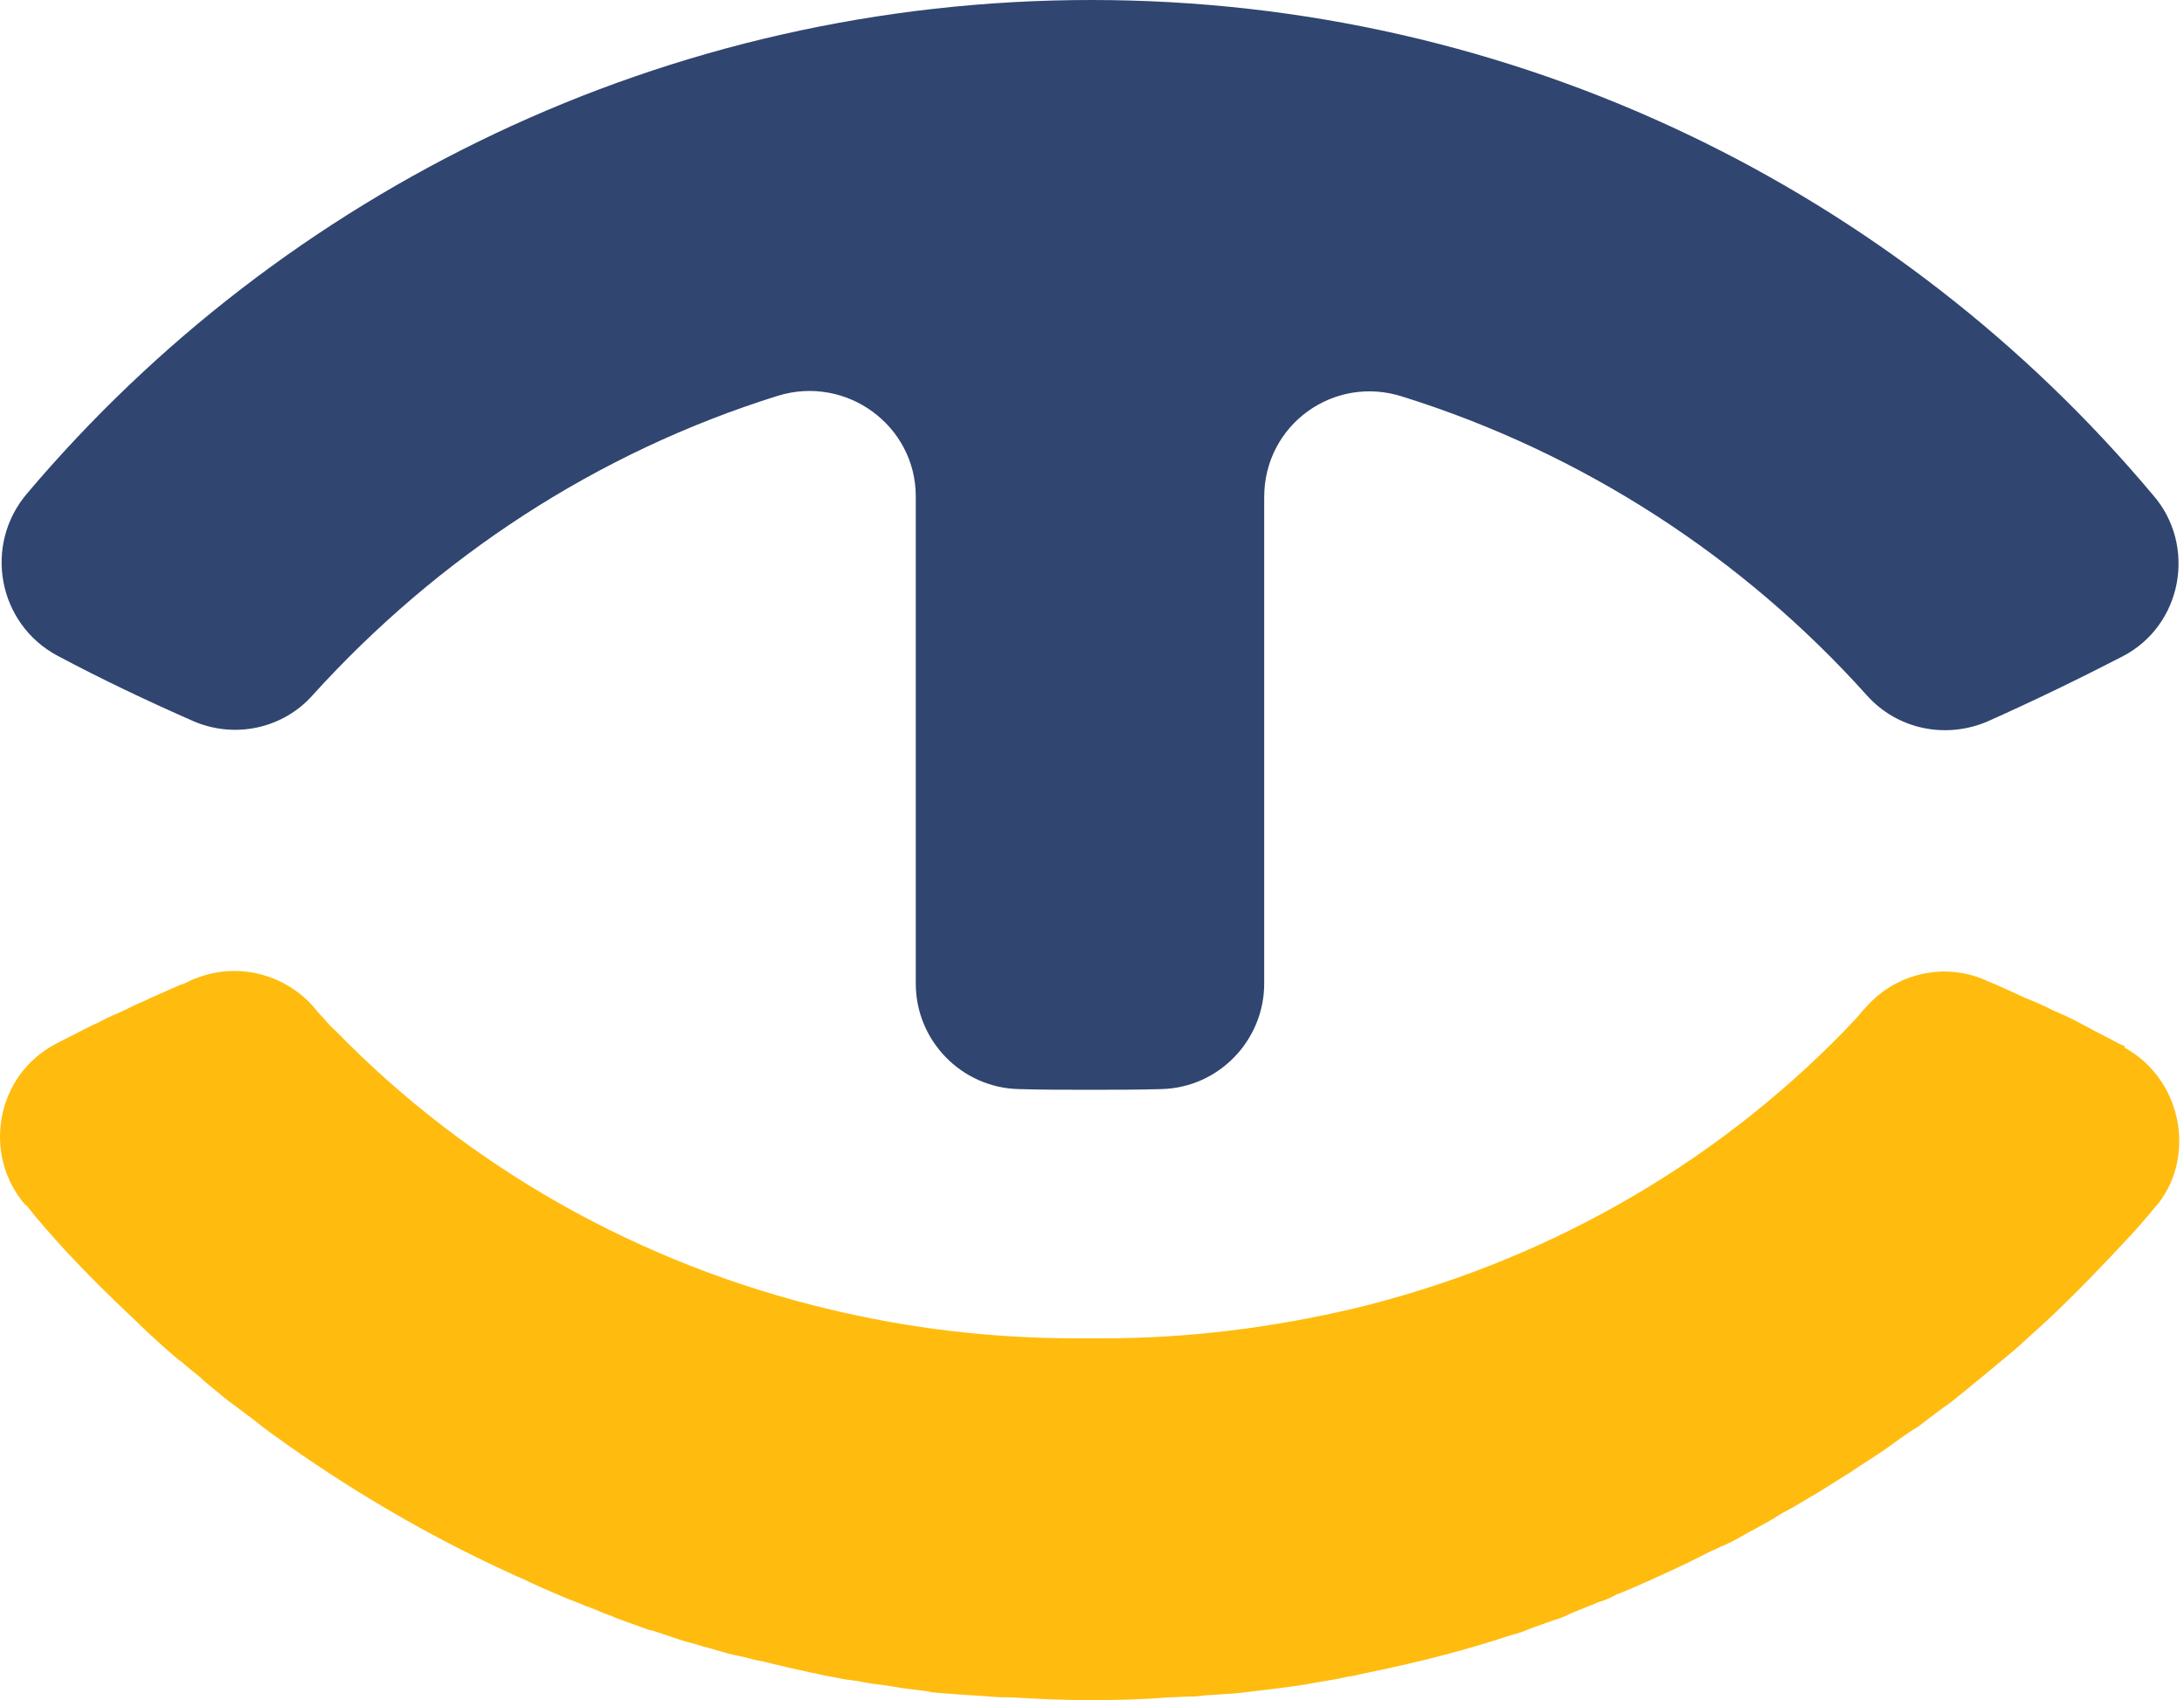
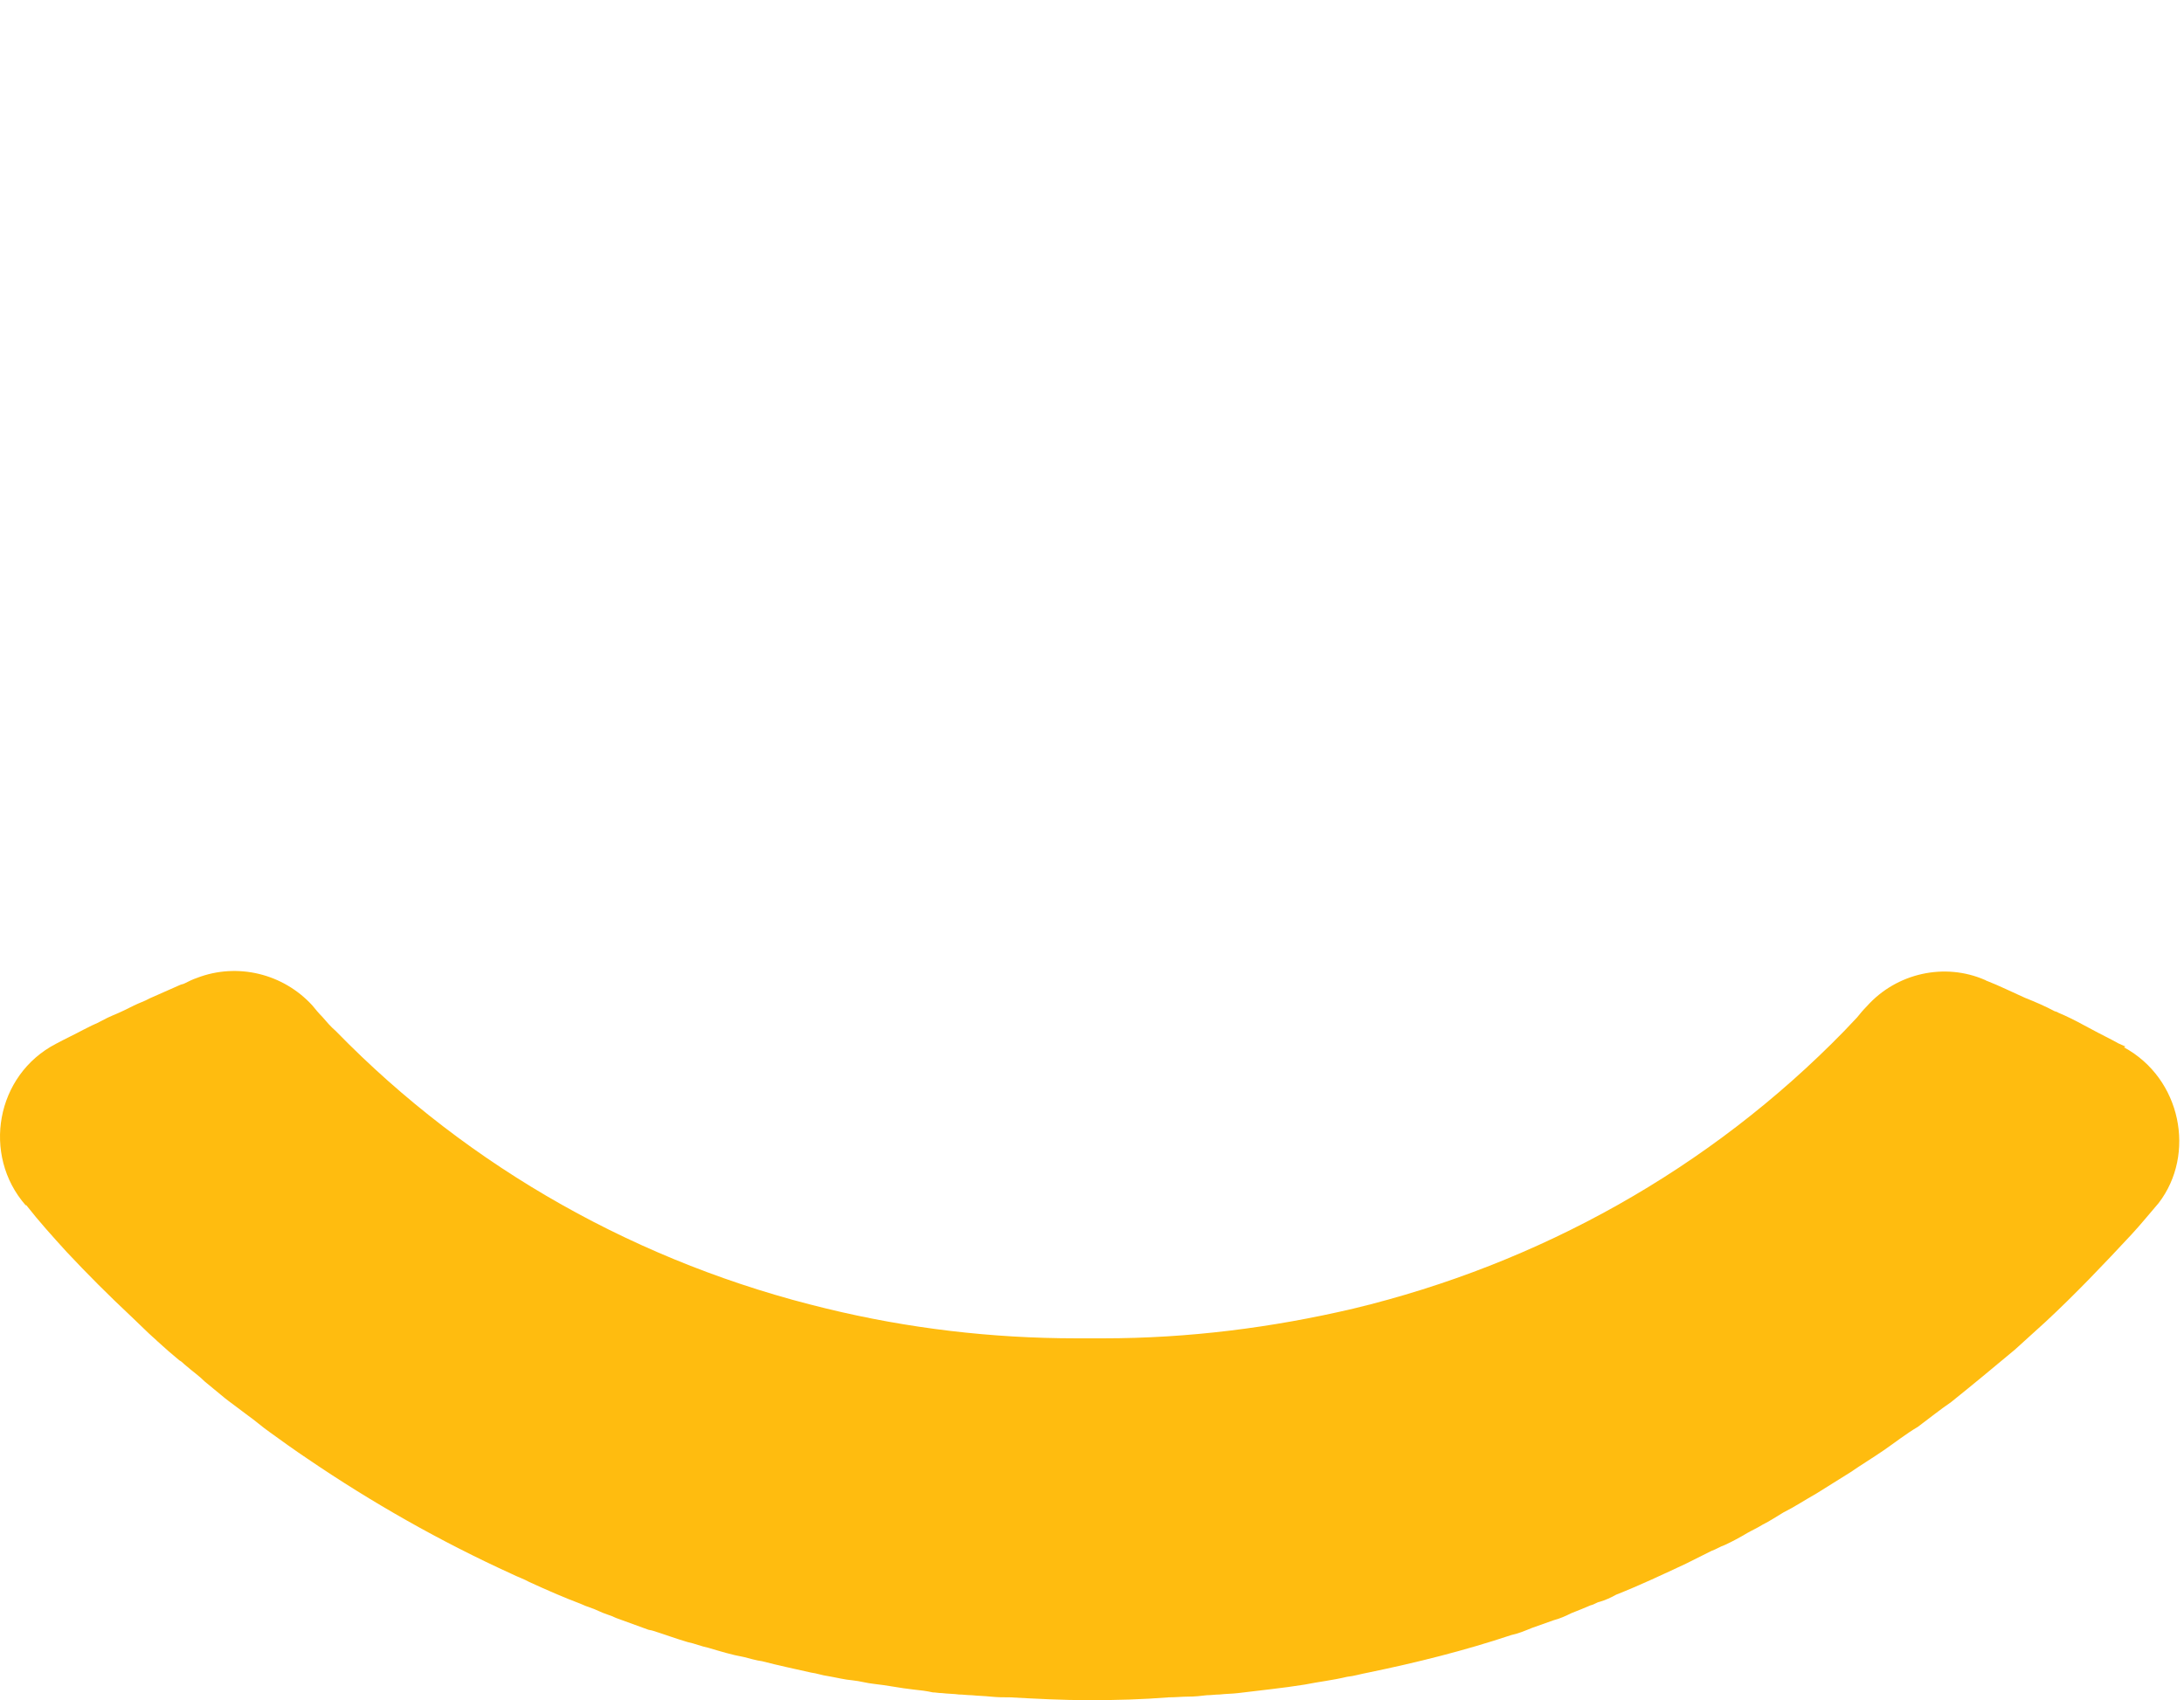
<svg xmlns="http://www.w3.org/2000/svg" width="158" height="123" viewBox="0 0 158 123" fill="none">
  <path d="M153.757 75.716C153.757 75.716 153.706 75.665 153.655 75.665C153.398 75.562 153.091 75.409 152.835 75.255C152.118 74.896 151.452 74.538 150.683 74.128C150.12 73.82 149.505 73.513 148.89 73.257C148.839 73.206 148.788 73.206 148.634 73.154C147.968 72.796 147.251 72.489 146.482 72.181C145.56 71.771 144.638 71.31 143.715 70.952C143.664 70.952 143.664 70.9 143.613 70.9C140.693 69.62 137.209 70.388 135.057 72.796C134.801 73.052 134.545 73.359 134.34 73.616C134.032 73.923 133.725 74.282 133.418 74.589C123.683 84.579 111.336 91.443 97.913 94.671C92.021 96.054 85.976 96.822 79.828 96.822H77.881C71.733 96.822 65.688 96.105 59.796 94.671C46.373 91.443 34.026 84.579 24.291 74.589C23.933 74.282 23.625 73.923 23.318 73.564C23.062 73.308 22.806 73.001 22.601 72.745C20.5 70.439 17.17 69.62 14.25 70.747C13.942 70.849 13.635 71.003 13.328 71.157C13.225 71.208 13.123 71.208 13.02 71.259C12.303 71.566 11.534 71.925 10.817 72.232C10.459 72.437 10.1 72.54 9.69 72.745C9.178 73.001 8.665 73.257 8.153 73.462C7.641 73.667 7.18 73.974 6.667 74.179C6.462 74.281 6.257 74.384 6.052 74.487C5.386 74.845 4.72 75.152 4.054 75.511C-0.3 77.765 -1.325 83.554 1.851 87.191H1.903C2.825 88.369 3.798 89.445 4.823 90.572C6.309 92.16 7.897 93.748 9.485 95.234C9.895 95.644 10.356 96.054 10.766 96.464C10.971 96.668 11.176 96.822 11.381 97.027C11.944 97.539 12.405 97.949 12.969 98.41C13.174 98.513 13.276 98.666 13.481 98.82C13.891 99.179 14.403 99.537 14.813 99.947C15.172 100.254 15.633 100.613 15.992 100.92C16.35 101.228 16.709 101.484 17.119 101.791C17.375 101.996 17.682 102.201 17.939 102.406C18.451 102.765 18.963 103.226 19.476 103.584C20.398 104.25 21.32 104.916 22.242 105.531C26.904 108.707 31.874 111.525 37.048 113.881C37.458 114.086 37.919 114.24 38.278 114.445C39.508 115.008 40.788 115.572 42.018 116.033C42.428 116.238 42.889 116.34 43.299 116.545C43.709 116.75 44.17 116.853 44.58 117.057C45.297 117.314 46.117 117.621 46.834 117.877C46.936 117.928 47.09 117.928 47.244 117.98C48.063 118.236 48.883 118.543 49.754 118.799C50.267 118.902 50.728 119.107 51.24 119.209C52.111 119.465 52.931 119.721 53.802 119.875C54.211 119.977 54.724 120.131 55.134 120.182C56.312 120.49 57.542 120.746 58.669 121.002C59.079 121.053 59.488 121.207 59.898 121.258C60.513 121.361 61.077 121.514 61.691 121.566C62.204 121.617 62.716 121.77 63.228 121.822C64.202 121.924 65.124 122.129 66.097 122.232C66.61 122.283 67.02 122.334 67.481 122.436C67.686 122.436 67.891 122.488 68.147 122.488C68.557 122.539 69.018 122.539 69.376 122.59C69.684 122.59 69.991 122.641 70.299 122.641C70.811 122.693 71.221 122.693 71.682 122.744C72.194 122.795 72.604 122.795 73.065 122.795C74.961 122.898 76.856 123 78.803 123C80.75 123 82.646 122.949 84.541 122.795C85.054 122.795 85.515 122.744 85.925 122.744C86.437 122.744 86.898 122.693 87.308 122.641C87.615 122.641 87.923 122.59 88.23 122.59C88.64 122.539 89.152 122.539 89.562 122.488C91.202 122.283 92.79 122.129 94.378 121.873C95.403 121.668 96.376 121.566 97.452 121.309C97.964 121.258 98.425 121.105 98.989 121.002C102.473 120.285 105.957 119.414 109.338 118.287C109.85 118.184 110.312 117.98 110.824 117.775C111.387 117.57 111.849 117.416 112.412 117.211C112.822 117.109 113.283 116.904 113.693 116.699C114.205 116.494 114.615 116.34 115.076 116.135C115.332 116.084 115.486 115.93 115.742 115.879C116.101 115.777 116.562 115.572 116.921 115.367C118.611 114.701 120.353 113.881 121.993 113.113C122.607 112.805 123.222 112.498 123.837 112.191C124.144 112.088 124.452 111.883 124.759 111.781C125.323 111.525 125.886 111.217 126.399 110.91C126.757 110.705 127.116 110.551 127.526 110.295C128.038 110.039 128.499 109.732 129.012 109.424C129.831 109.015 130.6 108.502 131.42 108.041C132.239 107.529 133.059 107.017 133.879 106.504C134.698 105.941 135.467 105.48 136.287 104.916C137.106 104.353 137.875 103.738 138.746 103.226C139.566 102.611 140.334 101.996 141.154 101.433C142.691 100.203 144.228 98.922 145.765 97.642C146.482 96.976 147.251 96.31 147.968 95.644C150.12 93.646 152.169 91.494 154.218 89.291C154.884 88.574 155.499 87.806 156.165 87.037C158.88 83.503 157.805 78.021 153.655 75.767L153.757 75.716Z" fill="#FFBC0F" />
-   <path d="M78.957 0C48.166 0 20.449 13.832 1.954 35.706C-1.223 39.446 -0.147 45.132 4.157 47.438C7.333 49.128 10.561 50.665 13.942 52.151C16.965 53.483 20.5 52.714 22.652 50.255C31.669 40.317 43.145 32.735 56.261 28.637C61.23 27.1 66.251 30.788 66.251 35.911V71.157C66.251 75.306 69.581 78.687 73.68 78.79C75.371 78.841 77.164 78.841 78.906 78.841C80.647 78.841 82.338 78.841 84.029 78.79C88.179 78.687 91.458 75.255 91.458 71.157V35.962C91.458 30.737 96.478 27.1 101.448 28.688C114.564 32.786 126.142 40.368 135.057 50.306C137.26 52.766 140.744 53.483 143.767 52.202C147.097 50.716 150.376 49.128 153.552 47.489C157.907 45.235 158.931 39.446 155.755 35.809C137.362 13.883 109.748 0 78.957 0Z" fill="#304570" />
</svg>